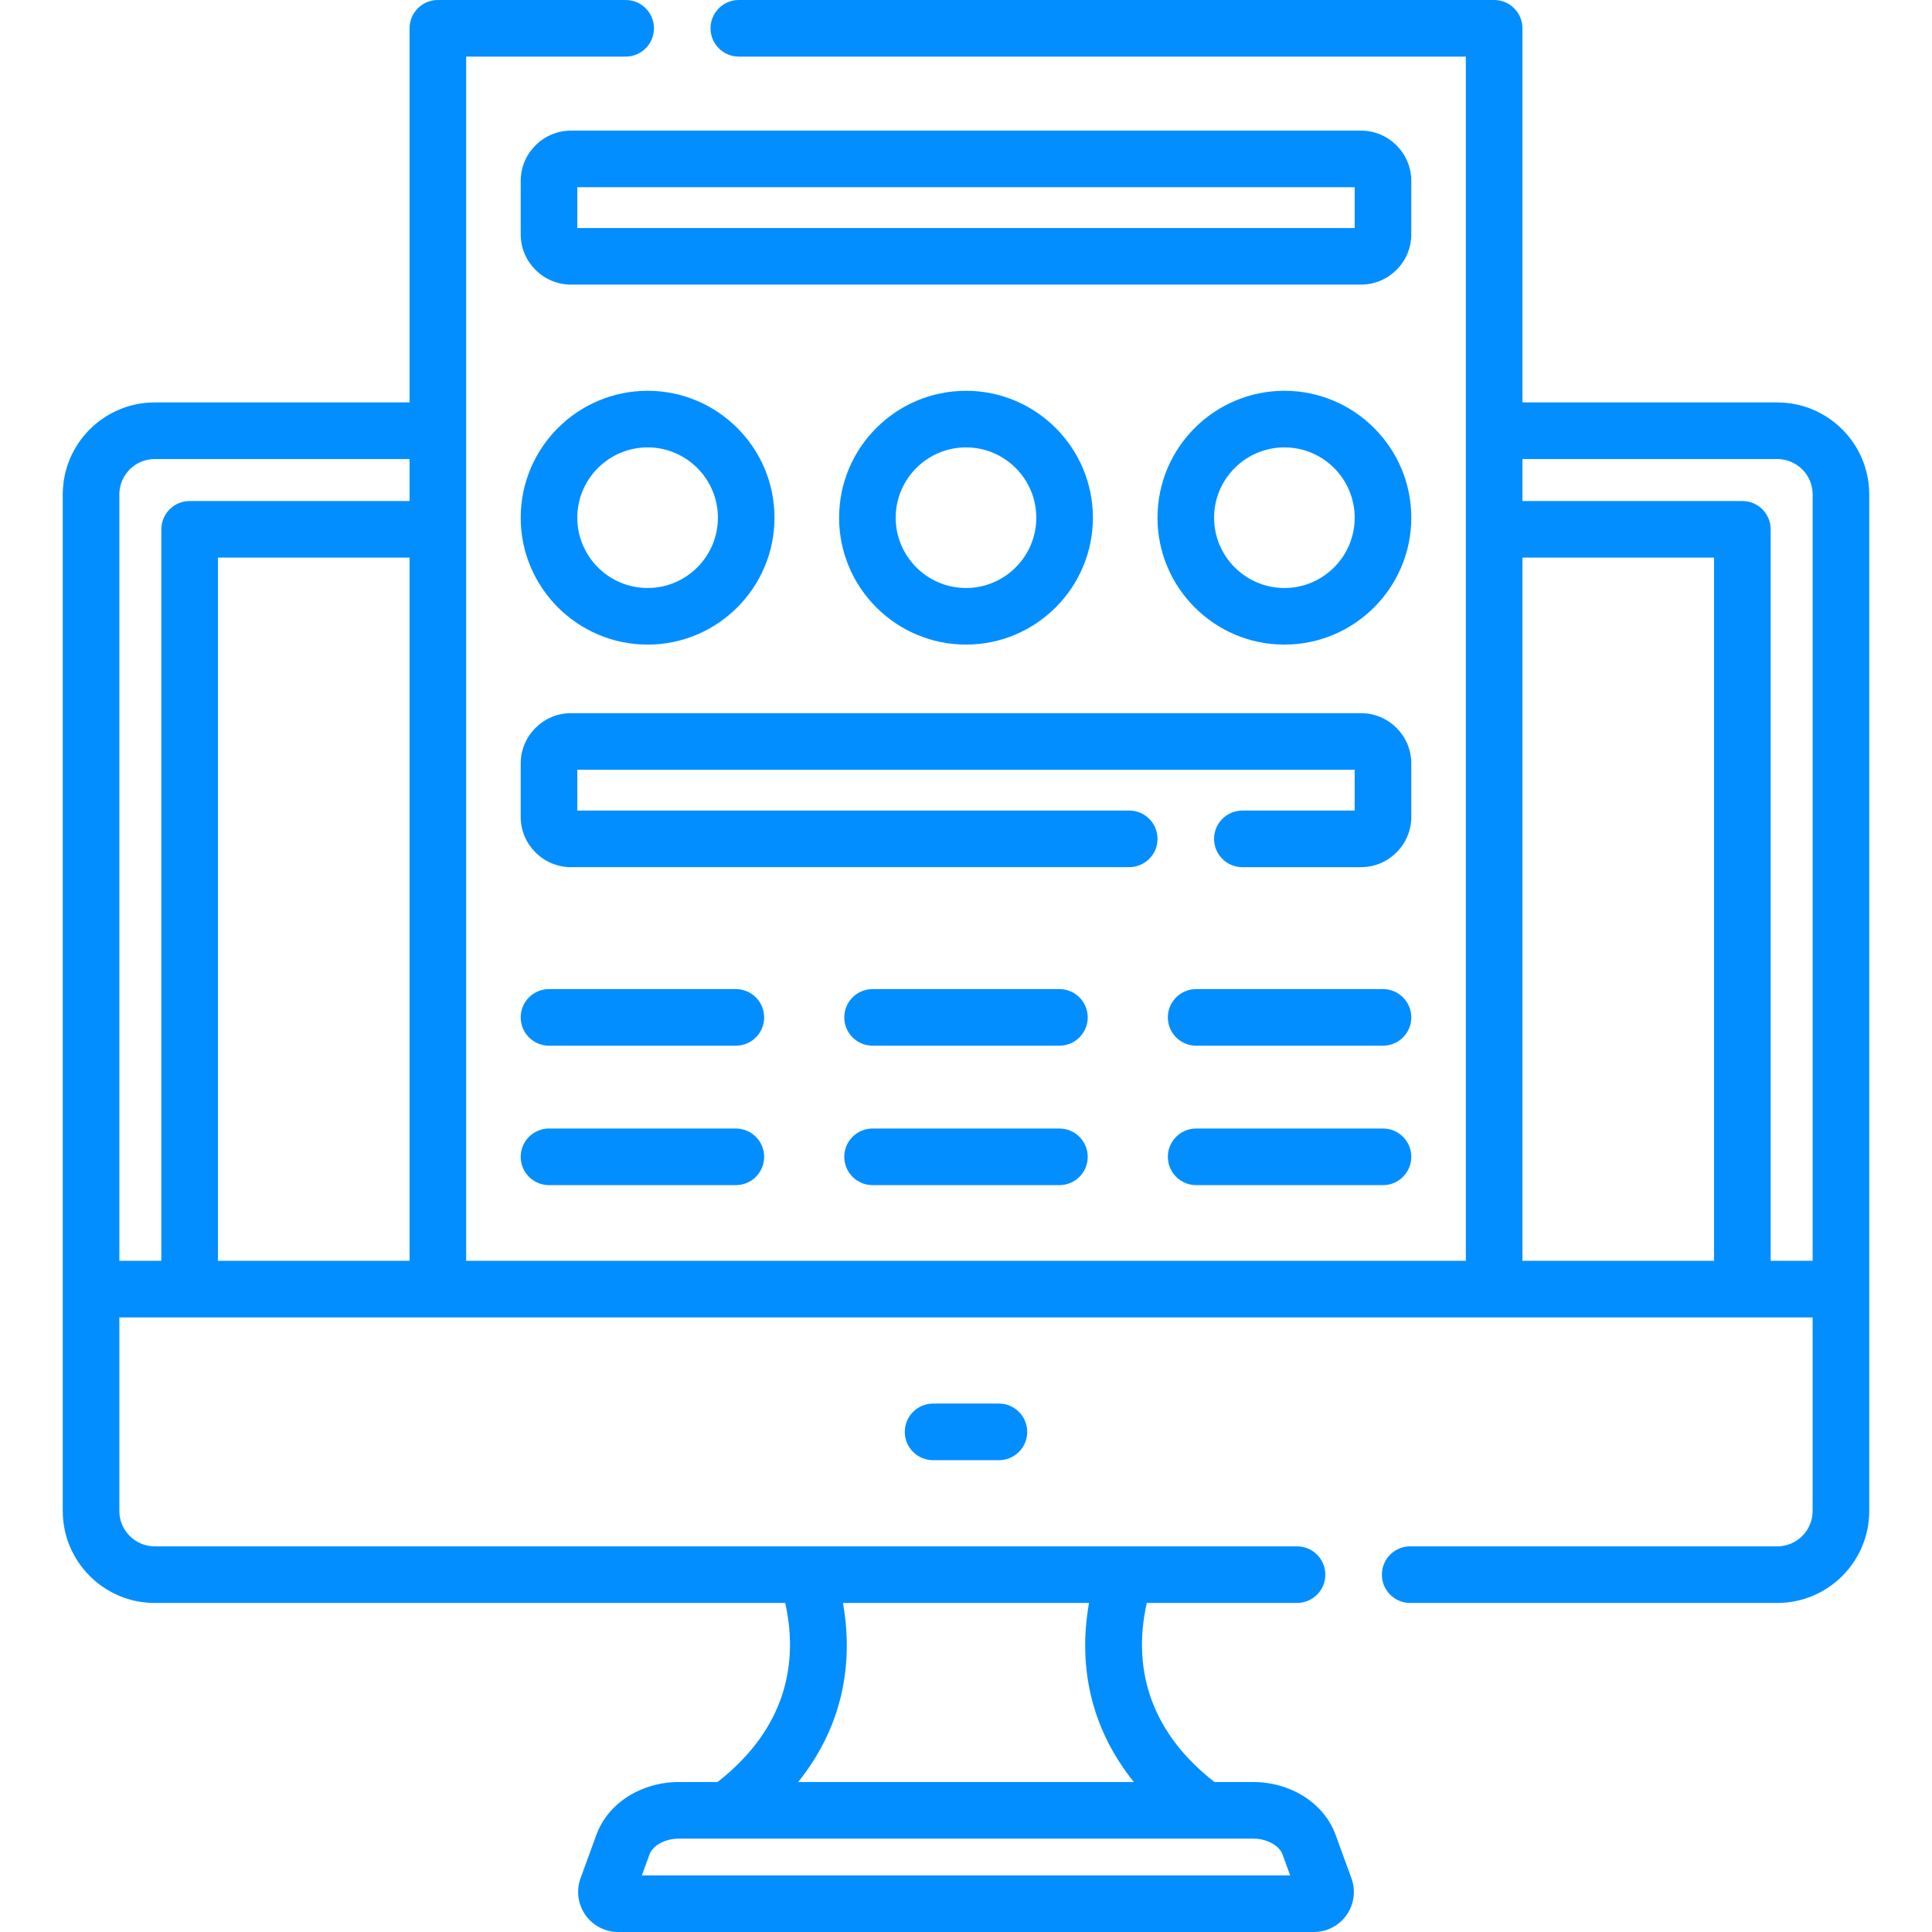
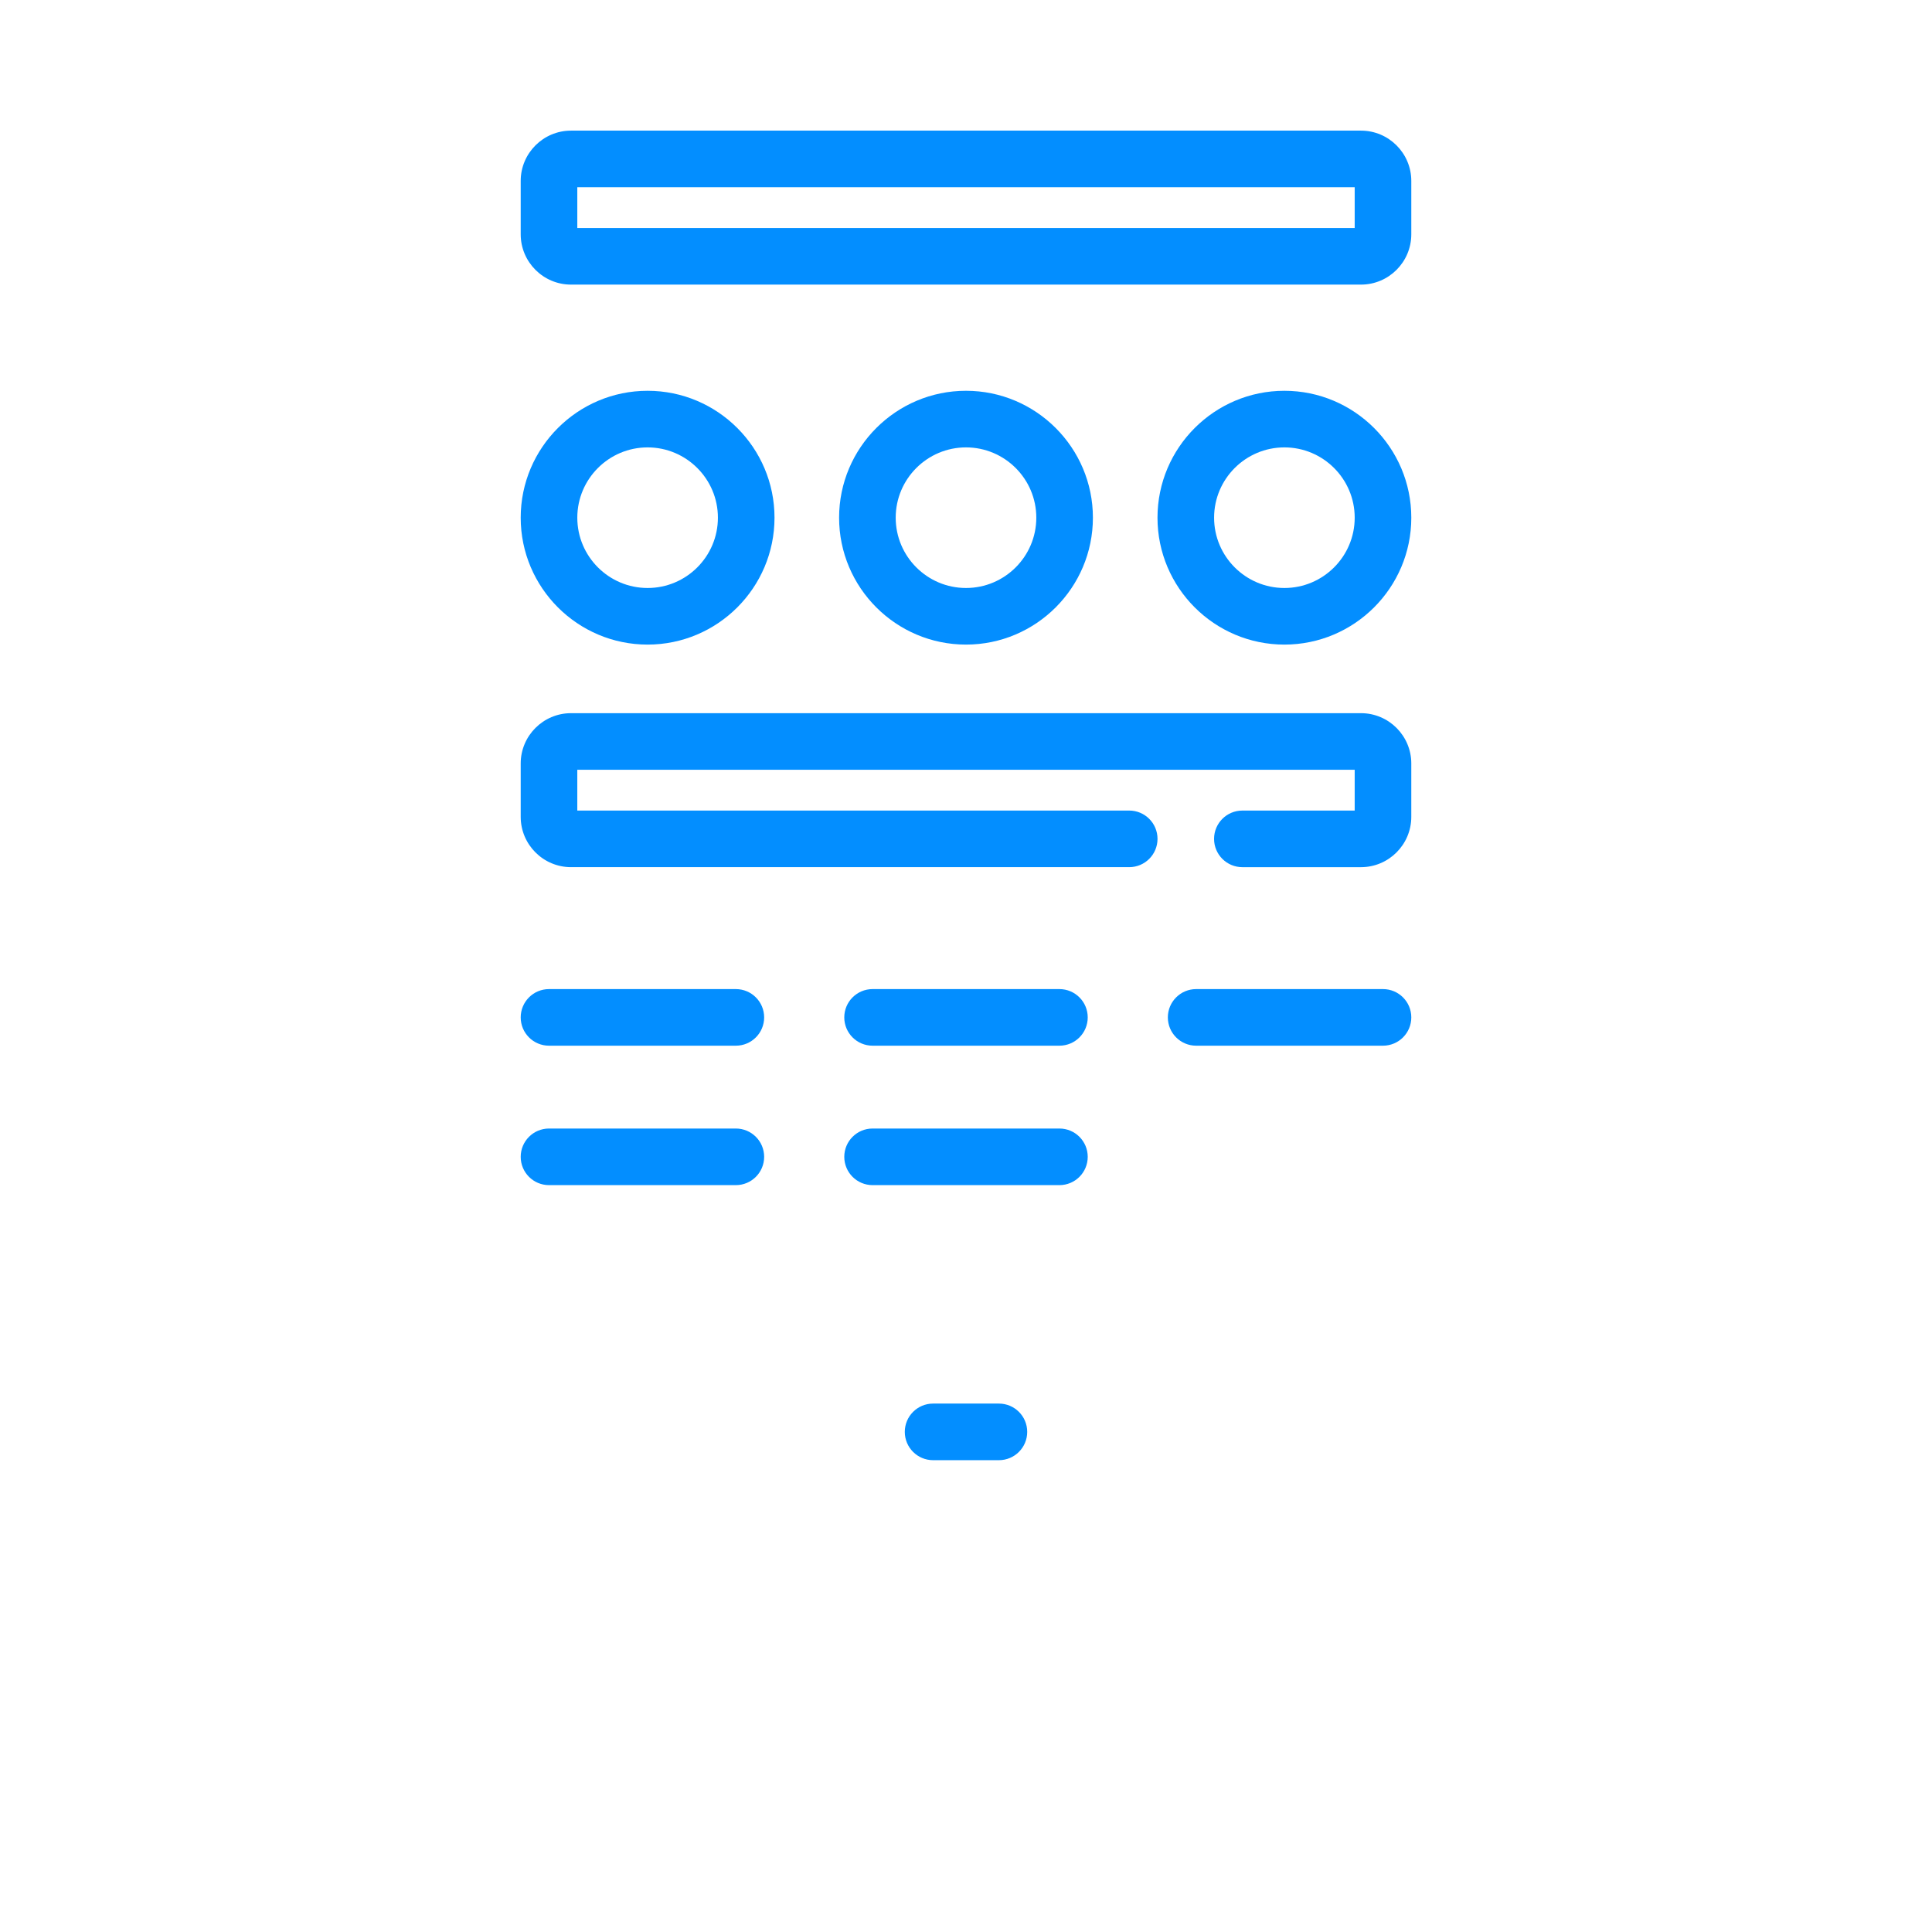
<svg xmlns="http://www.w3.org/2000/svg" width="512" height="512" x="0" y="0" viewBox="0 0 512 512" style="enable-background:new 0 0 512 512" xml:space="preserve" class="">
  <g>
    <g>
-       <path d="m471 106.652h-67.539v-99.152c0-4.142-3.357-7.5-7.5-7.5h-200.163c-4.142 0-7.5 3.358-7.5 7.5s3.358 7.5 7.5 7.5h192.663v319.127h-264.921v-319.127h42.271c4.142 0 7.5-3.358 7.5-7.5s-3.358-7.5-7.5-7.5h-49.771c-4.142 0-7.5 3.358-7.5 7.5v99.152h-67.539c-13.438 0-24.37 10.933-24.37 24.37v269.398c0 13.442 10.933 24.379 24.37 24.379h167.093c4.161 18.726-1.973 35.011-17.94 47.453h-10.18c-10.057 0-18.861 5.609-21.909 13.959l-4.212 11.543c-1.187 3.25-.711 6.883 1.272 9.718 1.983 2.836 5.232 4.528 8.692 4.528h184.365c3.46 0 6.71-1.692 8.693-4.528 1.982-2.835 2.458-6.468 1.272-9.717l-4.214-11.544c-3.047-8.35-11.852-13.959-21.908-13.959h-10.18c-15.967-12.442-22.101-28.727-17.94-47.453h39.82c4.143 0 7.5-3.357 7.5-7.5s-3.357-7.5-7.5-7.5c-61.491 0-241.226 0-302.726 0-5.167 0-9.37-4.207-9.37-9.379v-51.293c139.372.006 183.695.004 448.739 0v51.293c0 5.172-4.203 9.379-9.37 9.379h-97.286c-4.143 0-7.5 3.357-7.5 7.5s3.357 7.5 7.5 7.5h97.288c13.438 0 24.37-10.937 24.37-24.379v-269.398c0-13.437-10.933-24.37-24.37-24.37zm-131.156 384.702 2.062 5.646h-171.81l2.061-5.646c.726-1.988 3.712-4.102 7.818-4.102h152.052c4.105 0 7.091 2.114 7.817 4.102zm-51.245-66.555c-3.112 17.675.989 33.911 11.881 47.453h-88.96c10.891-13.542 14.993-29.778 11.881-47.453zm114.862-277.023h50.782v186.352h-50.782zm-345.704 186.351v-186.351h50.783v186.352h-50.783zm-26.126-203.105c0-5.167 4.204-9.37 9.37-9.37h67.539v11.124h-58.283c-4.142 0-7.5 3.358-7.5 7.5v193.852h-11.126zm437.612 203.105v-193.851c0-4.142-3.357-7.5-7.5-7.5h-58.282v-11.124h67.539c5.167 0 9.37 4.204 9.37 9.37v203.105z" fill="#038eff" data-original="#000000" style="" class="" />
      <path d="m247.279 371.963c-4.142 0-7.5 3.357-7.5 7.5s3.358 7.5 7.5 7.5h17.443c4.143 0 7.5-3.357 7.5-7.5s-3.357-7.5-7.5-7.5z" fill="#038eff" data-original="#000000" style="" class="" />
      <path d="m374.009 47.952c0-7.353-5.981-13.334-13.334-13.334h-209.349c-7.353 0-13.334 5.982-13.334 13.334v14.138c0 7.353 5.982 13.334 13.334 13.334h209.349c7.353 0 13.334-5.982 13.334-13.334zm-15 12.472h-206.018v-10.806h206.017v10.806z" fill="#038eff" data-original="#000000" style="" class="" />
      <path d="m171.622 170.825c18.544 0 33.63-15.086 33.63-33.63s-15.086-33.63-33.63-33.63-33.63 15.086-33.63 33.63 15.086 33.63 33.63 33.63zm0-52.261c10.273 0 18.63 8.357 18.63 18.63s-8.357 18.63-18.63 18.63-18.63-8.357-18.63-18.63 8.357-18.63 18.63-18.63z" fill="#038eff" data-original="#000000" style="" class="" />
      <path d="m289.631 137.194c0-18.544-15.087-33.63-33.63-33.63-18.544 0-33.63 15.086-33.63 33.63s15.086 33.63 33.63 33.63c18.543.001 33.63-15.086 33.63-33.63zm-52.261 0c0-10.273 8.357-18.63 18.63-18.63s18.63 8.357 18.63 18.63-8.357 18.63-18.63 18.63-18.63-8.357-18.63-18.63z" fill="#038eff" data-original="#000000" style="" class="" />
      <path d="m340.379 103.564c-18.544 0-33.631 15.086-33.631 33.63s15.087 33.63 33.631 33.63 33.63-15.086 33.63-33.63-15.086-33.63-33.63-33.63zm0 52.261c-10.273 0-18.631-8.357-18.631-18.63s8.357-18.63 18.631-18.63c10.272 0 18.63 8.357 18.63 18.63s-8.358 18.63-18.63 18.63z" fill="#038eff" data-original="#000000" style="" class="" />
      <path d="m195.009 262.119h-49.517c-4.142 0-7.5 3.357-7.5 7.5s3.358 7.5 7.5 7.5h49.517c4.142 0 7.5-3.357 7.5-7.5s-3.358-7.5-7.5-7.5z" fill="#038eff" data-original="#000000" style="" class="" />
      <path d="m280.759 262.119h-49.517c-4.142 0-7.5 3.357-7.5 7.5s3.358 7.5 7.5 7.5h49.517c4.143 0 7.5-3.357 7.5-7.5s-3.358-7.5-7.5-7.5z" fill="#038eff" data-original="#000000" style="" class="" />
      <path d="m366.509 262.119h-49.517c-4.143 0-7.5 3.357-7.5 7.5s3.357 7.5 7.5 7.5h49.517c4.143 0 7.5-3.357 7.5-7.5s-3.358-7.5-7.5-7.5z" fill="#038eff" data-original="#000000" style="" class="" />
      <path d="m195.009 299.071h-49.517c-4.142 0-7.5 3.357-7.5 7.5s3.358 7.5 7.5 7.5h49.517c4.142 0 7.5-3.357 7.5-7.5s-3.358-7.5-7.5-7.5z" fill="#038eff" data-original="#000000" style="" class="" />
      <path d="m280.759 299.071h-49.517c-4.142 0-7.5 3.357-7.5 7.5s3.358 7.5 7.5 7.5h49.517c4.143 0 7.5-3.357 7.5-7.5s-3.358-7.5-7.5-7.5z" fill="#038eff" data-original="#000000" style="" class="" />
-       <path d="m366.509 299.071h-49.517c-4.143 0-7.5 3.357-7.5 7.5s3.357 7.5 7.5 7.5h49.517c4.143 0 7.5-3.357 7.5-7.5s-3.358-7.5-7.5-7.5z" fill="#038eff" data-original="#000000" style="" class="" />
      <path d="m374.009 202.334c0-7.353-5.981-13.335-13.334-13.335h-209.349c-7.353 0-13.334 5.982-13.334 13.335v14.137c0 7.353 5.982 13.334 13.334 13.334h147.929c4.143 0 7.5-3.358 7.5-7.5s-3.357-7.5-7.5-7.5h-146.264v-10.805h206.017v10.807h-29.767c-4.143 0-7.5 3.358-7.5 7.5s3.357 7.5 7.5 7.5h31.433c7.353 0 13.334-5.982 13.334-13.334v-14.139z" fill="#038eff" data-original="#000000" style="" class="" />
    </g>
  </g>
</svg>